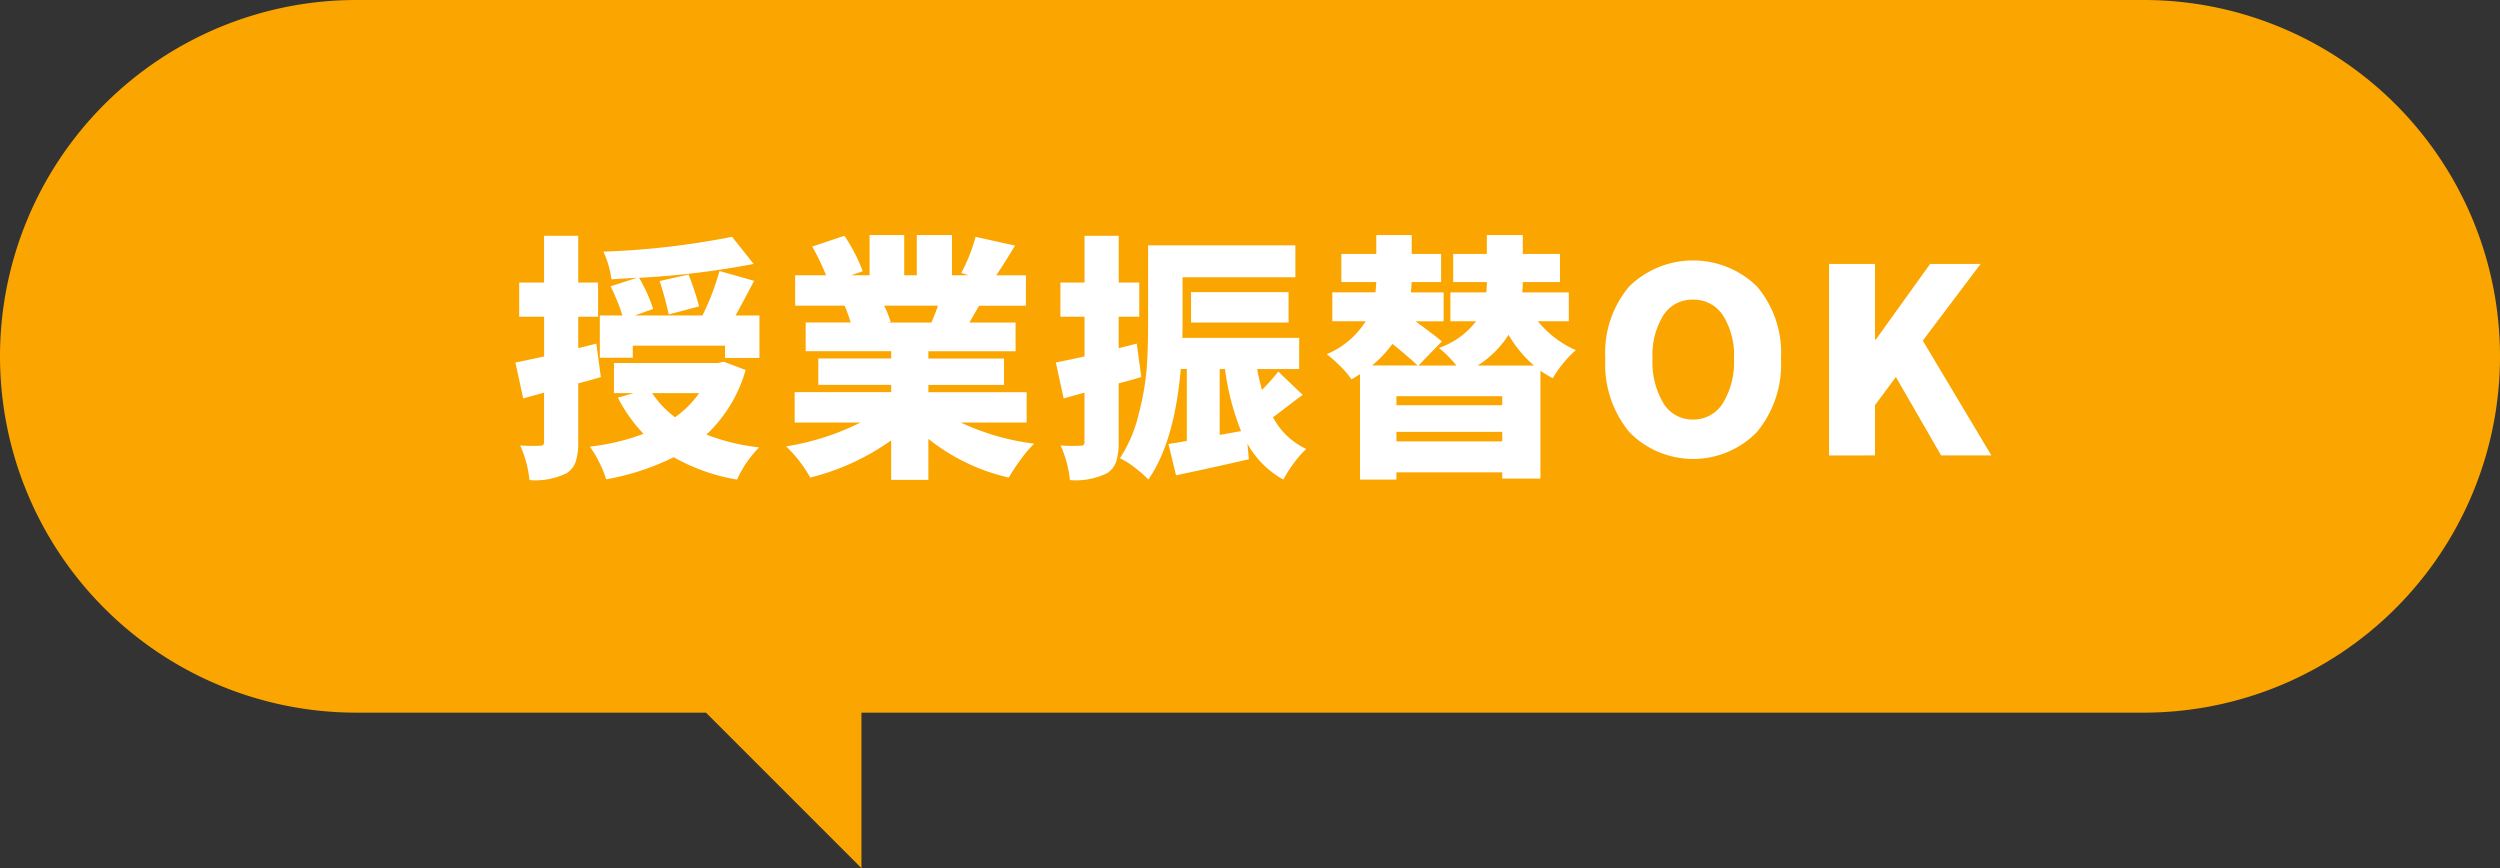
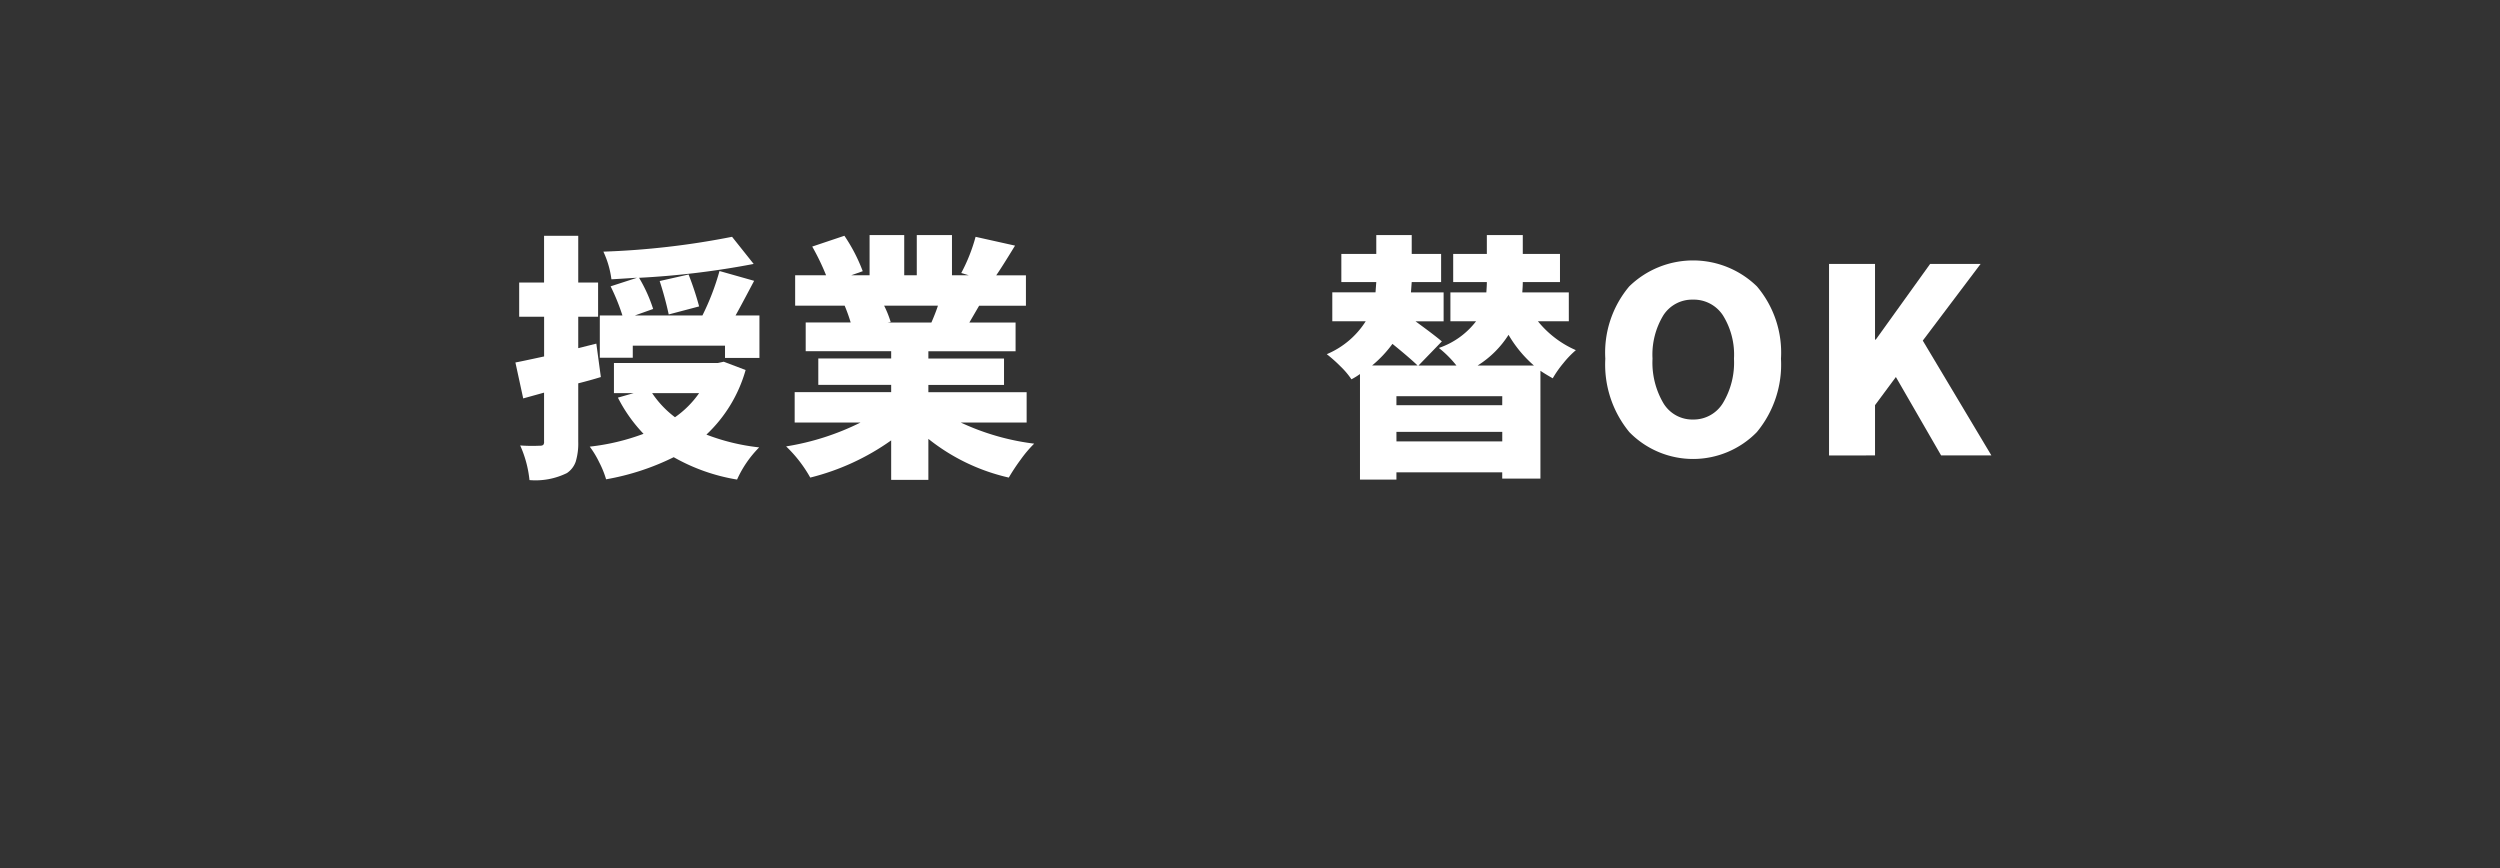
<svg xmlns="http://www.w3.org/2000/svg" width="252.577" height="87.709" viewBox="0 0 252.577 87.709">
  <rect x="0" y="0" width="252.577" height="87.709" fill="#333333" stroke="none" />
  <defs>
    <clipPath id="clip-path">
      <rect id="長方形_171" data-name="長方形 171" width="252.577" height="87.709" transform="translate(0 0.001)" fill="none" />
    </clipPath>
  </defs>
  <g id="グループ_337" data-name="グループ 337" transform="translate(0 0)">
    <g id="グループ_336" data-name="グループ 336" clip-path="url(#clip-path)">
-       <path id="パス_1487" data-name="パス 1487" d="M216.577,0H36a36,36,0,0,0,0,72H71.324l15.71,15.709V72H216.577a36,36,0,0,0,0-72" fill="#faa500" />
      <path id="パス_1488" data-name="パス 1488" d="M60.248,34.717l.457,3.377q-1.067.328-2.285.635v5.89a6.348,6.348,0,0,1-.254,2.019,2.284,2.284,0,0,1-.888,1.155,7.164,7.164,0,0,1-3.784.711,11.341,11.341,0,0,0-.939-3.5,16.233,16.233,0,0,0,2.006.025.5.5,0,0,0,.317-.076.441.441,0,0,0,.089-.33V39.668l-2.107.584-.788-3.631q.33-.051,2.9-.609V32H52.453V28.547h2.514V23.824H58.42v4.723h2.006V32H58.42v3.174Zm12.873,1.828,2.209.838a14.25,14.25,0,0,1-3.961,6.525A21.19,21.19,0,0,0,76.7,45.2a11.01,11.01,0,0,0-2.234,3.25,19.155,19.155,0,0,1-6.4-2.26,25.1,25.1,0,0,1-6.831,2.235,9.784,9.784,0,0,0-.7-1.727,9.46,9.46,0,0,0-.952-1.574,22.492,22.492,0,0,0,5.434-1.295,15.252,15.252,0,0,1-2.59-3.656l1.6-.457h-2V36.672H72.537Zm1.194-4.672h2.412v4.291H73.248V34.92H63.93v1.219H60.6V31.873h2.285a20.989,20.989,0,0,0-1.194-2.945l2.667-.864c-.085,0-.454.022-1.1.064s-1.147.072-1.485.089a9.389,9.389,0,0,0-.813-2.793,80.861,80.861,0,0,0,13-1.5l2.184,2.742a83.881,83.881,0,0,1-11.578,1.4,15.149,15.149,0,0,1,1.422,3.149l-1.854.66h6.83a24.815,24.815,0,0,0,1.727-4.494l3.5.99q-1.651,3.123-1.879,3.5m-3.682,7.846H65.885a10.077,10.077,0,0,0,2.31,2.437,9.773,9.773,0,0,0,2.438-2.437m0-8.76-3.072.812a33.845,33.845,0,0,0-.914-3.376l2.92-.661a30.107,30.107,0,0,1,1.066,3.225" fill="#fff" />
      <path id="パス_1489" data-name="パス 1489" d="M103.722,42.69H97.07a24.549,24.549,0,0,0,7.414,2.132,12.229,12.229,0,0,0-1.346,1.587,20.131,20.131,0,0,0-1.219,1.841,20.188,20.188,0,0,1-8.125-3.91v4.139H90.036V44.492a24.169,24.169,0,0,1-8.175,3.758A13.388,13.388,0,0,0,79.423,45.1a25.97,25.97,0,0,0,7.516-2.412H80.286V39.617h9.75v-.736H82.673V36.215h7.363v-.736H81.4v-2.9h4.544a16.606,16.606,0,0,0-.609-1.7h-5V27.811H83.46a23.833,23.833,0,0,0-1.4-2.9l3.25-1.092a17,17,0,0,1,1.853,3.58L86,27.811h1.854V23.748h3.5v4.063h1.269V23.748h3.555v4.063h1.7l-.762-.229a17.307,17.307,0,0,0,1.448-3.656l3.986.889q-1.347,2.208-1.9,3h3v3.072H98.923q-.076.128-.444.762l-.546.939h4.672v2.9H93.794v.736h7.643v2.666H93.794v.736h9.928ZM94.759,30.883H89.325a10.474,10.474,0,0,1,.661,1.65l-.305.051H94.1q.431-.99.66-1.7" fill="#fff" />
-       <path id="パス_1490" data-name="パス 1490" d="M114.848,34.717l.457,3.377q-1.066.33-2.285.635V44.62a6.337,6.337,0,0,1-.254,2.018,2.271,2.271,0,0,1-.889,1.155,7.158,7.158,0,0,1-3.783.711,11.313,11.313,0,0,0-.939-3.5,16.485,16.485,0,0,0,2.006.026.5.5,0,0,0,.317-.076.439.439,0,0,0,.089-.33V39.668l-2.108.584-.787-3.63q.33-.052,2.9-.61V32h-2.438V28.547h2.438V23.825h3.453v4.722H115.1V32H113.02v3.174Zm14.3,2.819,2.464,2.361q-.534.381-1.537,1.155t-1.46,1.105a7.272,7.272,0,0,0,3.352,3.2,9.977,9.977,0,0,0-1.257,1.447,12.711,12.711,0,0,0-1.053,1.651,9.362,9.362,0,0,1-3.632-3.631l.152,1.574q-3.631.837-7.363,1.625l-.762-3.174q.788-.1,1.854-.305V37.282h-.61q-.633,7.336-3.275,11.172a10.384,10.384,0,0,0-1.371-1.207,7.793,7.793,0,0,0-1.5-.952,14.113,14.113,0,0,0,1.892-4.456,26.935,26.935,0,0,0,.812-4.646q.14-1.994.14-4.583V24.789h14.88v3.225h-11.4v4.6q0,.964-.025,1.523h11.807v3.149H127.01q.127.736.483,2.107a19.517,19.517,0,0,0,1.65-1.853m1.042-4.952h-9.853V29.512h9.853Zm-6.958,11.35,2.158-.381a26.015,26.015,0,0,1-1.625-6.271h-.533Z" fill="#fff" />
      <path id="パス_1491" data-name="パス 1491" d="M158.5,32.457h-3.123a10.136,10.136,0,0,0,3.834,2.92,9.585,9.585,0,0,0-1.27,1.32,10.638,10.638,0,0,0-1.066,1.524q-.89-.509-1.244-.762V48.352h-3.86v-.635H141.082v.736H137.4V37.789a6.993,6.993,0,0,1-.863.533,8.061,8.061,0,0,0-1.092-1.294,14.505,14.505,0,0,0-1.4-1.245,8.575,8.575,0,0,0,3.935-3.326h-3.377v-2.92h4.367c.035-.473.06-.821.077-1.041h-3.53V25.653h3.53V23.748h3.58v1.905h2.97V28.5h-2.97c-.017.22-.042.568-.077,1.041h3.3v2.92h-2.843q1.853,1.347,2.666,2.031l-2.362,2.438h3.834a10.791,10.791,0,0,0-1.777-1.777,7.946,7.946,0,0,0,3.758-2.692h-2.59v-2.92h3.631c.034-.473.05-.821.05-1.041h-3.4V25.653h3.4V23.748h3.631v1.905h3.758V28.5h-3.758v.026c0,.237-.016.575-.05,1.015h4.7Zm-19.881,4.469h4.6q-.787-.762-2.539-2.184a12.022,12.022,0,0,1-2.057,2.184m13.152,3.1H141.082v.914h10.689Zm-10.689,4.57h10.689v-.965H141.082Zm8.2-7.668h5.687a12.386,12.386,0,0,1-2.564-3.1,9.935,9.935,0,0,1-3.123,3.1" fill="#fff" />
      <path id="パス_1492" data-name="パス 1492" d="M162.186,36.24a10.394,10.394,0,0,1,2.412-7.3,9.243,9.243,0,0,1,12.911,0,10.361,10.361,0,0,1,2.425,7.3,10.7,10.7,0,0,1-2.437,7.414,9,9,0,0,1-12.886,0,10.734,10.734,0,0,1-2.425-7.414m13,0a7.5,7.5,0,0,0-1.117-4.38,3.513,3.513,0,0,0-3.022-1.587,3.45,3.45,0,0,0-3,1.587,7.644,7.644,0,0,0-1.092,4.38,8.076,8.076,0,0,0,1.092,4.481,3.408,3.408,0,0,0,3,1.664,3.468,3.468,0,0,0,3.022-1.664,7.924,7.924,0,0,0,1.117-4.481" fill="#fff" />
      <path id="パス_1493" data-name="パス 1493" d="M184.789,46.016V26.668h4.646v7.643h.077L195,26.668h5.1l-5.84,7.744,6.931,11.6h-5.078l-4.57-7.922-2.108,2.844v5.078Z" fill="#fff" />
    </g>
  </g>
</svg>